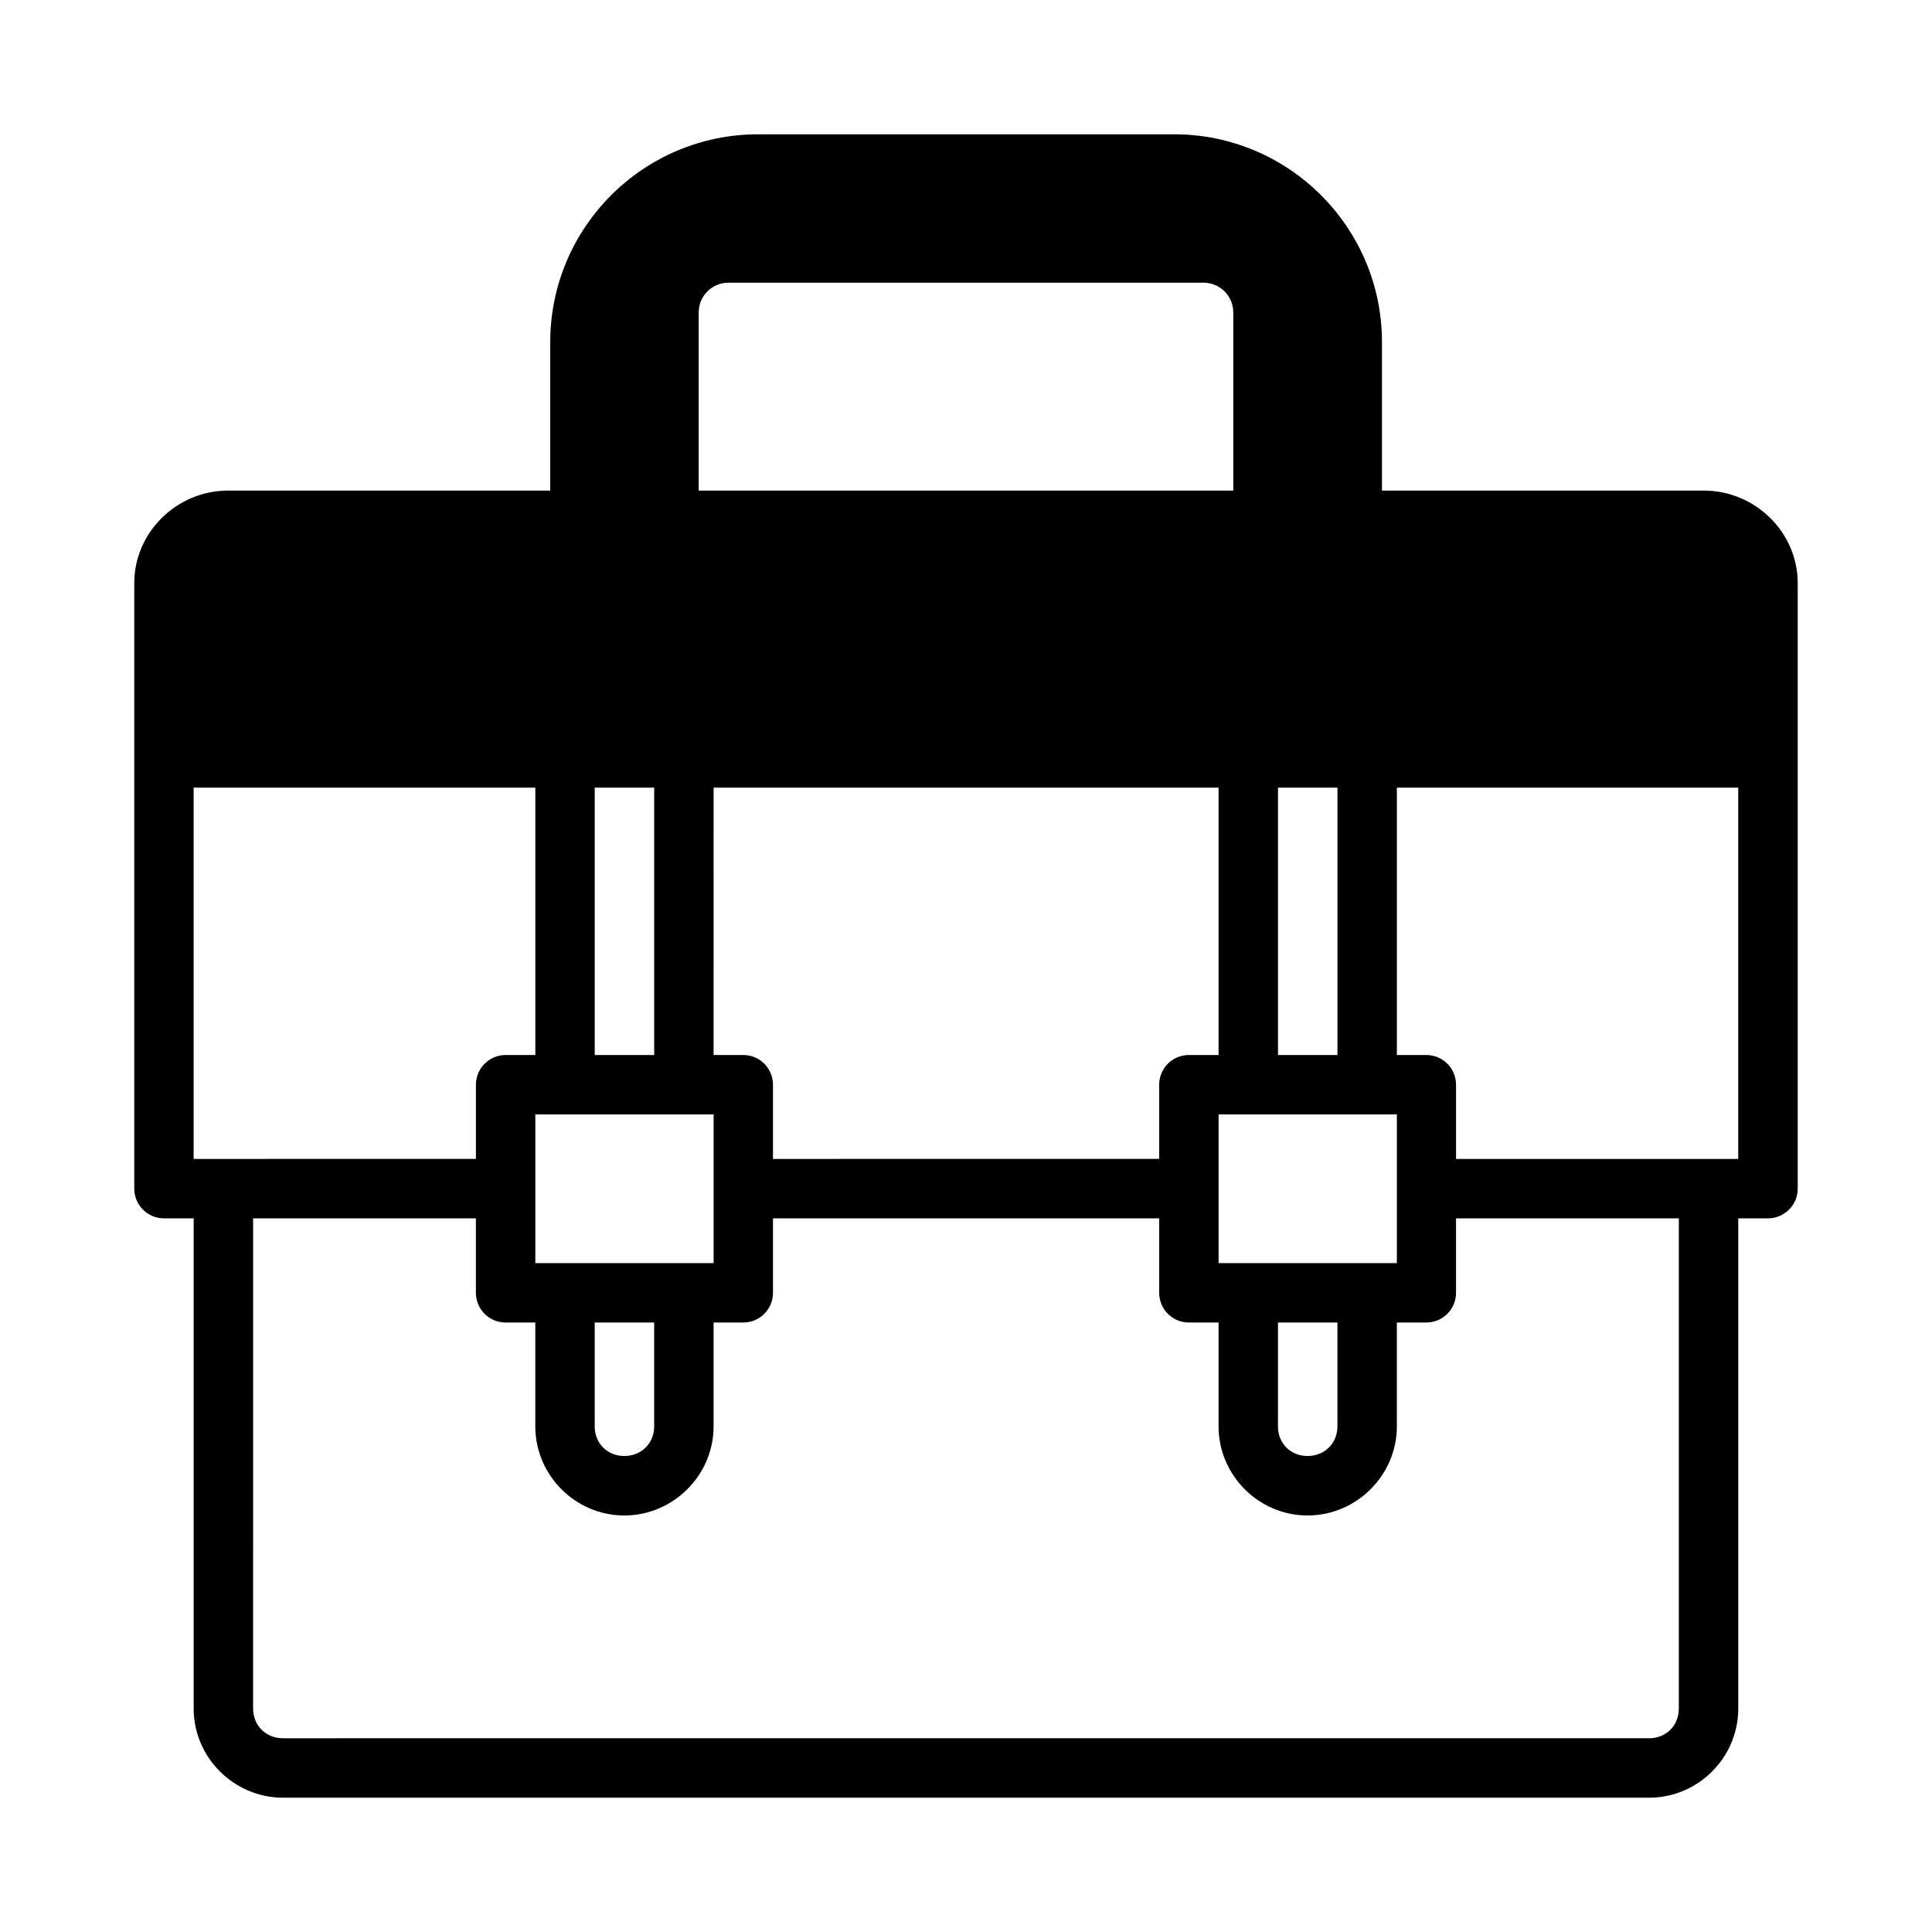
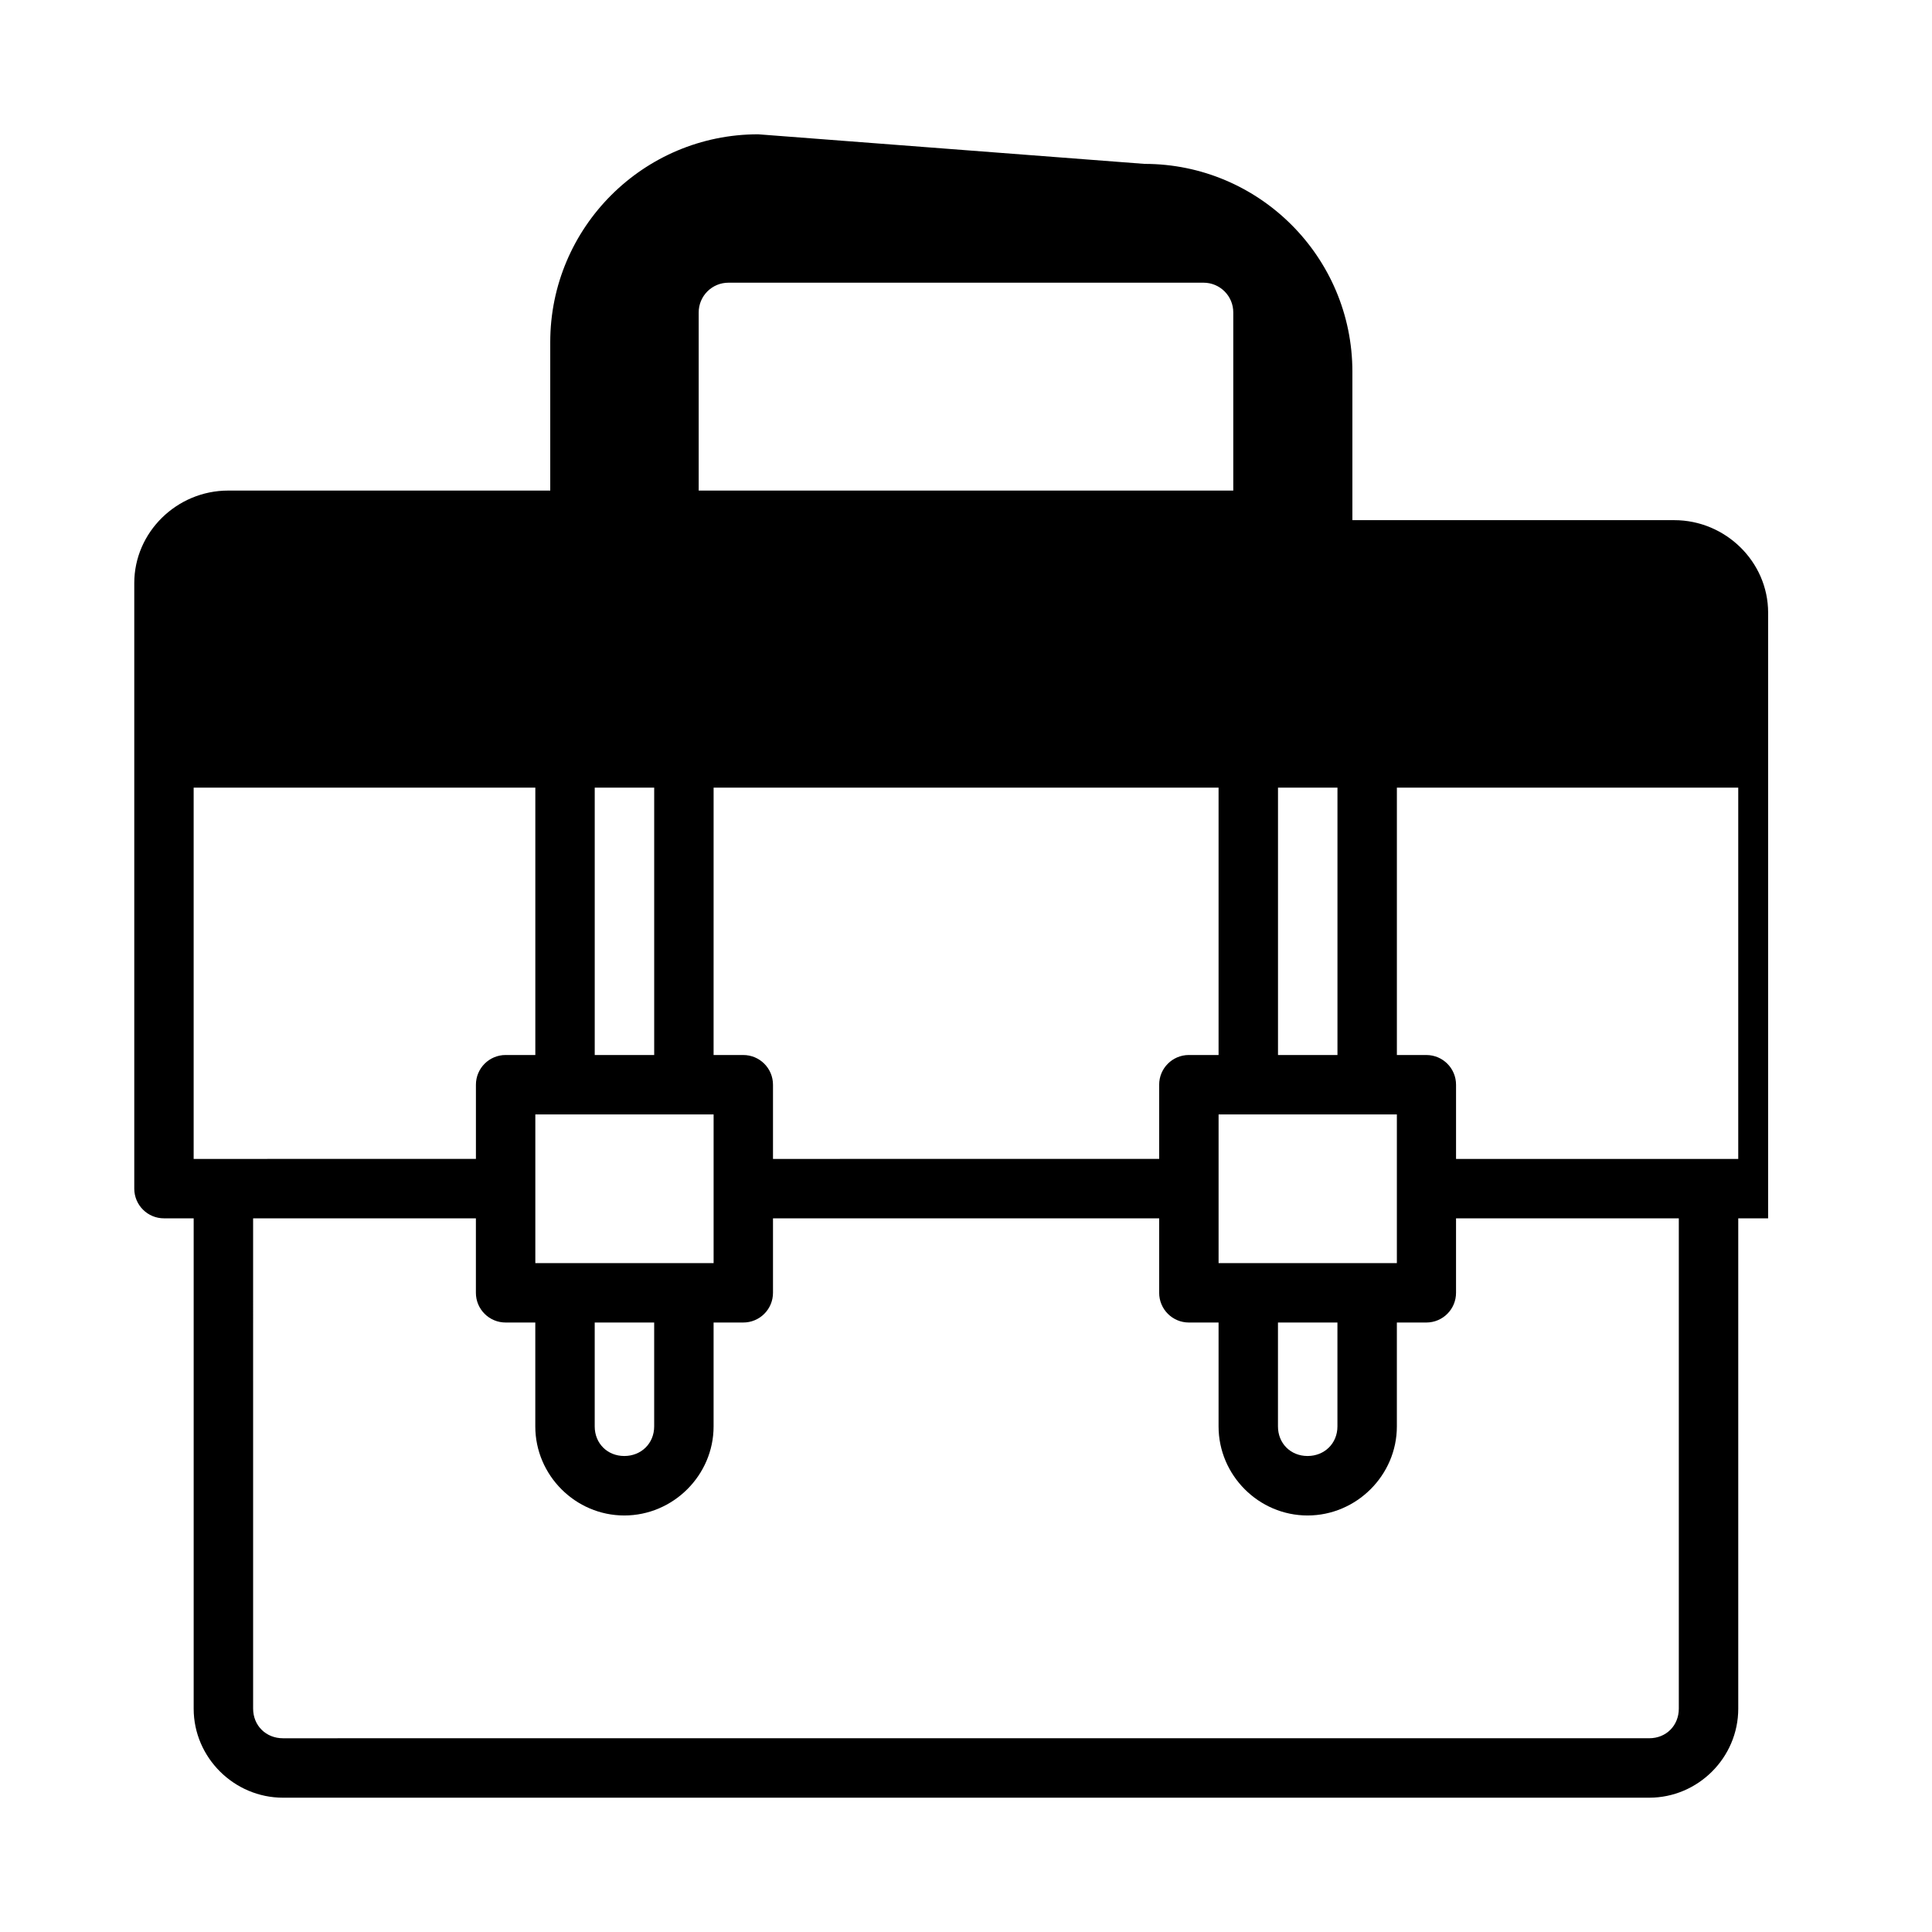
<svg xmlns="http://www.w3.org/2000/svg" fill="#000000" width="800px" height="800px" version="1.1" viewBox="144 144 512 512">
-   <path d="m344.91 179.59c-30.391 0-55.09 24.684-55.09 55.074v39.344h-85.363c-13.551 0-24.875 10.992-24.875 24.523v160.5c0.016 4.348 3.555 7.859 7.902 7.84h7.84v129.95c0 12.945 10.715 23.586 23.664 23.586h362.08c12.945 0 23.586-10.637 23.586-23.586v-129.95h7.918c4.324-0.016 7.824-3.516 7.84-7.84v-160.5c0-13.531-11.328-24.523-24.875-24.523h-85.301v-39.344c0-30.391-24.695-55.074-55.09-55.074zm-7.84 39.328h125.92c4.348 0.016 7.859 3.555 7.84 7.902v47.188h-141.67v-47.188c-0.016-4.371 3.531-7.918 7.902-7.902zm-141.75 133.82h90.547v70.848h-7.84c-4.371-0.016-7.918 3.531-7.902 7.902v19.633l-66.887 0.004h-7.918zm106.29 0h15.758v70.848h-15.758zm31.504 0h133.82v70.848h-7.902c-4.348 0.016-7.859 3.555-7.84 7.902v19.633l-102.34 0.004v-19.633c0.016-4.371-3.531-7.918-7.902-7.902l-7.84-0.004zm149.57 0h15.758v70.848h-15.758zm31.504 0h90.465v98.387h-74.785v-19.633c0.016-4.348-3.492-7.887-7.84-7.902h-7.84zm-228.32 86.594h47.246v39.406h-47.246zm181.07 0h47.246v39.406h-47.246zm-255.86 27.535h59.039v19.711c-0.016 4.371 3.531 7.918 7.902 7.902h7.84v27.535c0 12.945 10.637 23.602 23.586 23.602 12.945 0 23.664-10.652 23.664-23.602v-27.535h7.84c4.371 0.016 7.918-3.531 7.902-7.902v-19.711h102.34v19.711c-0.016 4.348 3.492 7.887 7.84 7.902h7.902v27.535c0 12.945 10.637 23.602 23.586 23.602 12.945 0 23.664-10.652 23.664-23.602v-27.535h7.84c4.348-0.016 7.859-3.555 7.84-7.902v-19.711h59.039v129.93c0 4.496-3.344 7.856-7.84 7.856l-362.08 0.004c-4.496 0-7.902-3.359-7.902-7.856zm90.527 27.613h15.758v27.535c0 4.496-3.422 7.84-7.918 7.84s-7.84-3.344-7.84-7.84zm181.07 0h15.758v27.535c0 4.496-3.422 7.84-7.918 7.84-4.496 0-7.84-3.344-7.84-7.84z" />
+   <path d="m344.91 179.59c-30.391 0-55.09 24.684-55.09 55.074v39.344h-85.363c-13.551 0-24.875 10.992-24.875 24.523v160.5c0.016 4.348 3.555 7.859 7.902 7.84h7.84v129.95c0 12.945 10.715 23.586 23.664 23.586h362.08c12.945 0 23.586-10.637 23.586-23.586v-129.95h7.918v-160.5c0-13.531-11.328-24.523-24.875-24.523h-85.301v-39.344c0-30.391-24.695-55.074-55.09-55.074zm-7.84 39.328h125.92c4.348 0.016 7.859 3.555 7.84 7.902v47.188h-141.67v-47.188c-0.016-4.371 3.531-7.918 7.902-7.902zm-141.75 133.82h90.547v70.848h-7.84c-4.371-0.016-7.918 3.531-7.902 7.902v19.633l-66.887 0.004h-7.918zm106.29 0h15.758v70.848h-15.758zm31.504 0h133.82v70.848h-7.902c-4.348 0.016-7.859 3.555-7.84 7.902v19.633l-102.34 0.004v-19.633c0.016-4.371-3.531-7.918-7.902-7.902l-7.84-0.004zm149.57 0h15.758v70.848h-15.758zm31.504 0h90.465v98.387h-74.785v-19.633c0.016-4.348-3.492-7.887-7.84-7.902h-7.84zm-228.32 86.594h47.246v39.406h-47.246zm181.07 0h47.246v39.406h-47.246zm-255.86 27.535h59.039v19.711c-0.016 4.371 3.531 7.918 7.902 7.902h7.84v27.535c0 12.945 10.637 23.602 23.586 23.602 12.945 0 23.664-10.652 23.664-23.602v-27.535h7.84c4.371 0.016 7.918-3.531 7.902-7.902v-19.711h102.34v19.711c-0.016 4.348 3.492 7.887 7.84 7.902h7.902v27.535c0 12.945 10.637 23.602 23.586 23.602 12.945 0 23.664-10.652 23.664-23.602v-27.535h7.84c4.348-0.016 7.859-3.555 7.84-7.902v-19.711h59.039v129.93c0 4.496-3.344 7.856-7.84 7.856l-362.08 0.004c-4.496 0-7.902-3.359-7.902-7.856zm90.527 27.613h15.758v27.535c0 4.496-3.422 7.84-7.918 7.84s-7.84-3.344-7.84-7.84zm181.07 0h15.758v27.535c0 4.496-3.422 7.84-7.918 7.84-4.496 0-7.84-3.344-7.84-7.84z" />
</svg>